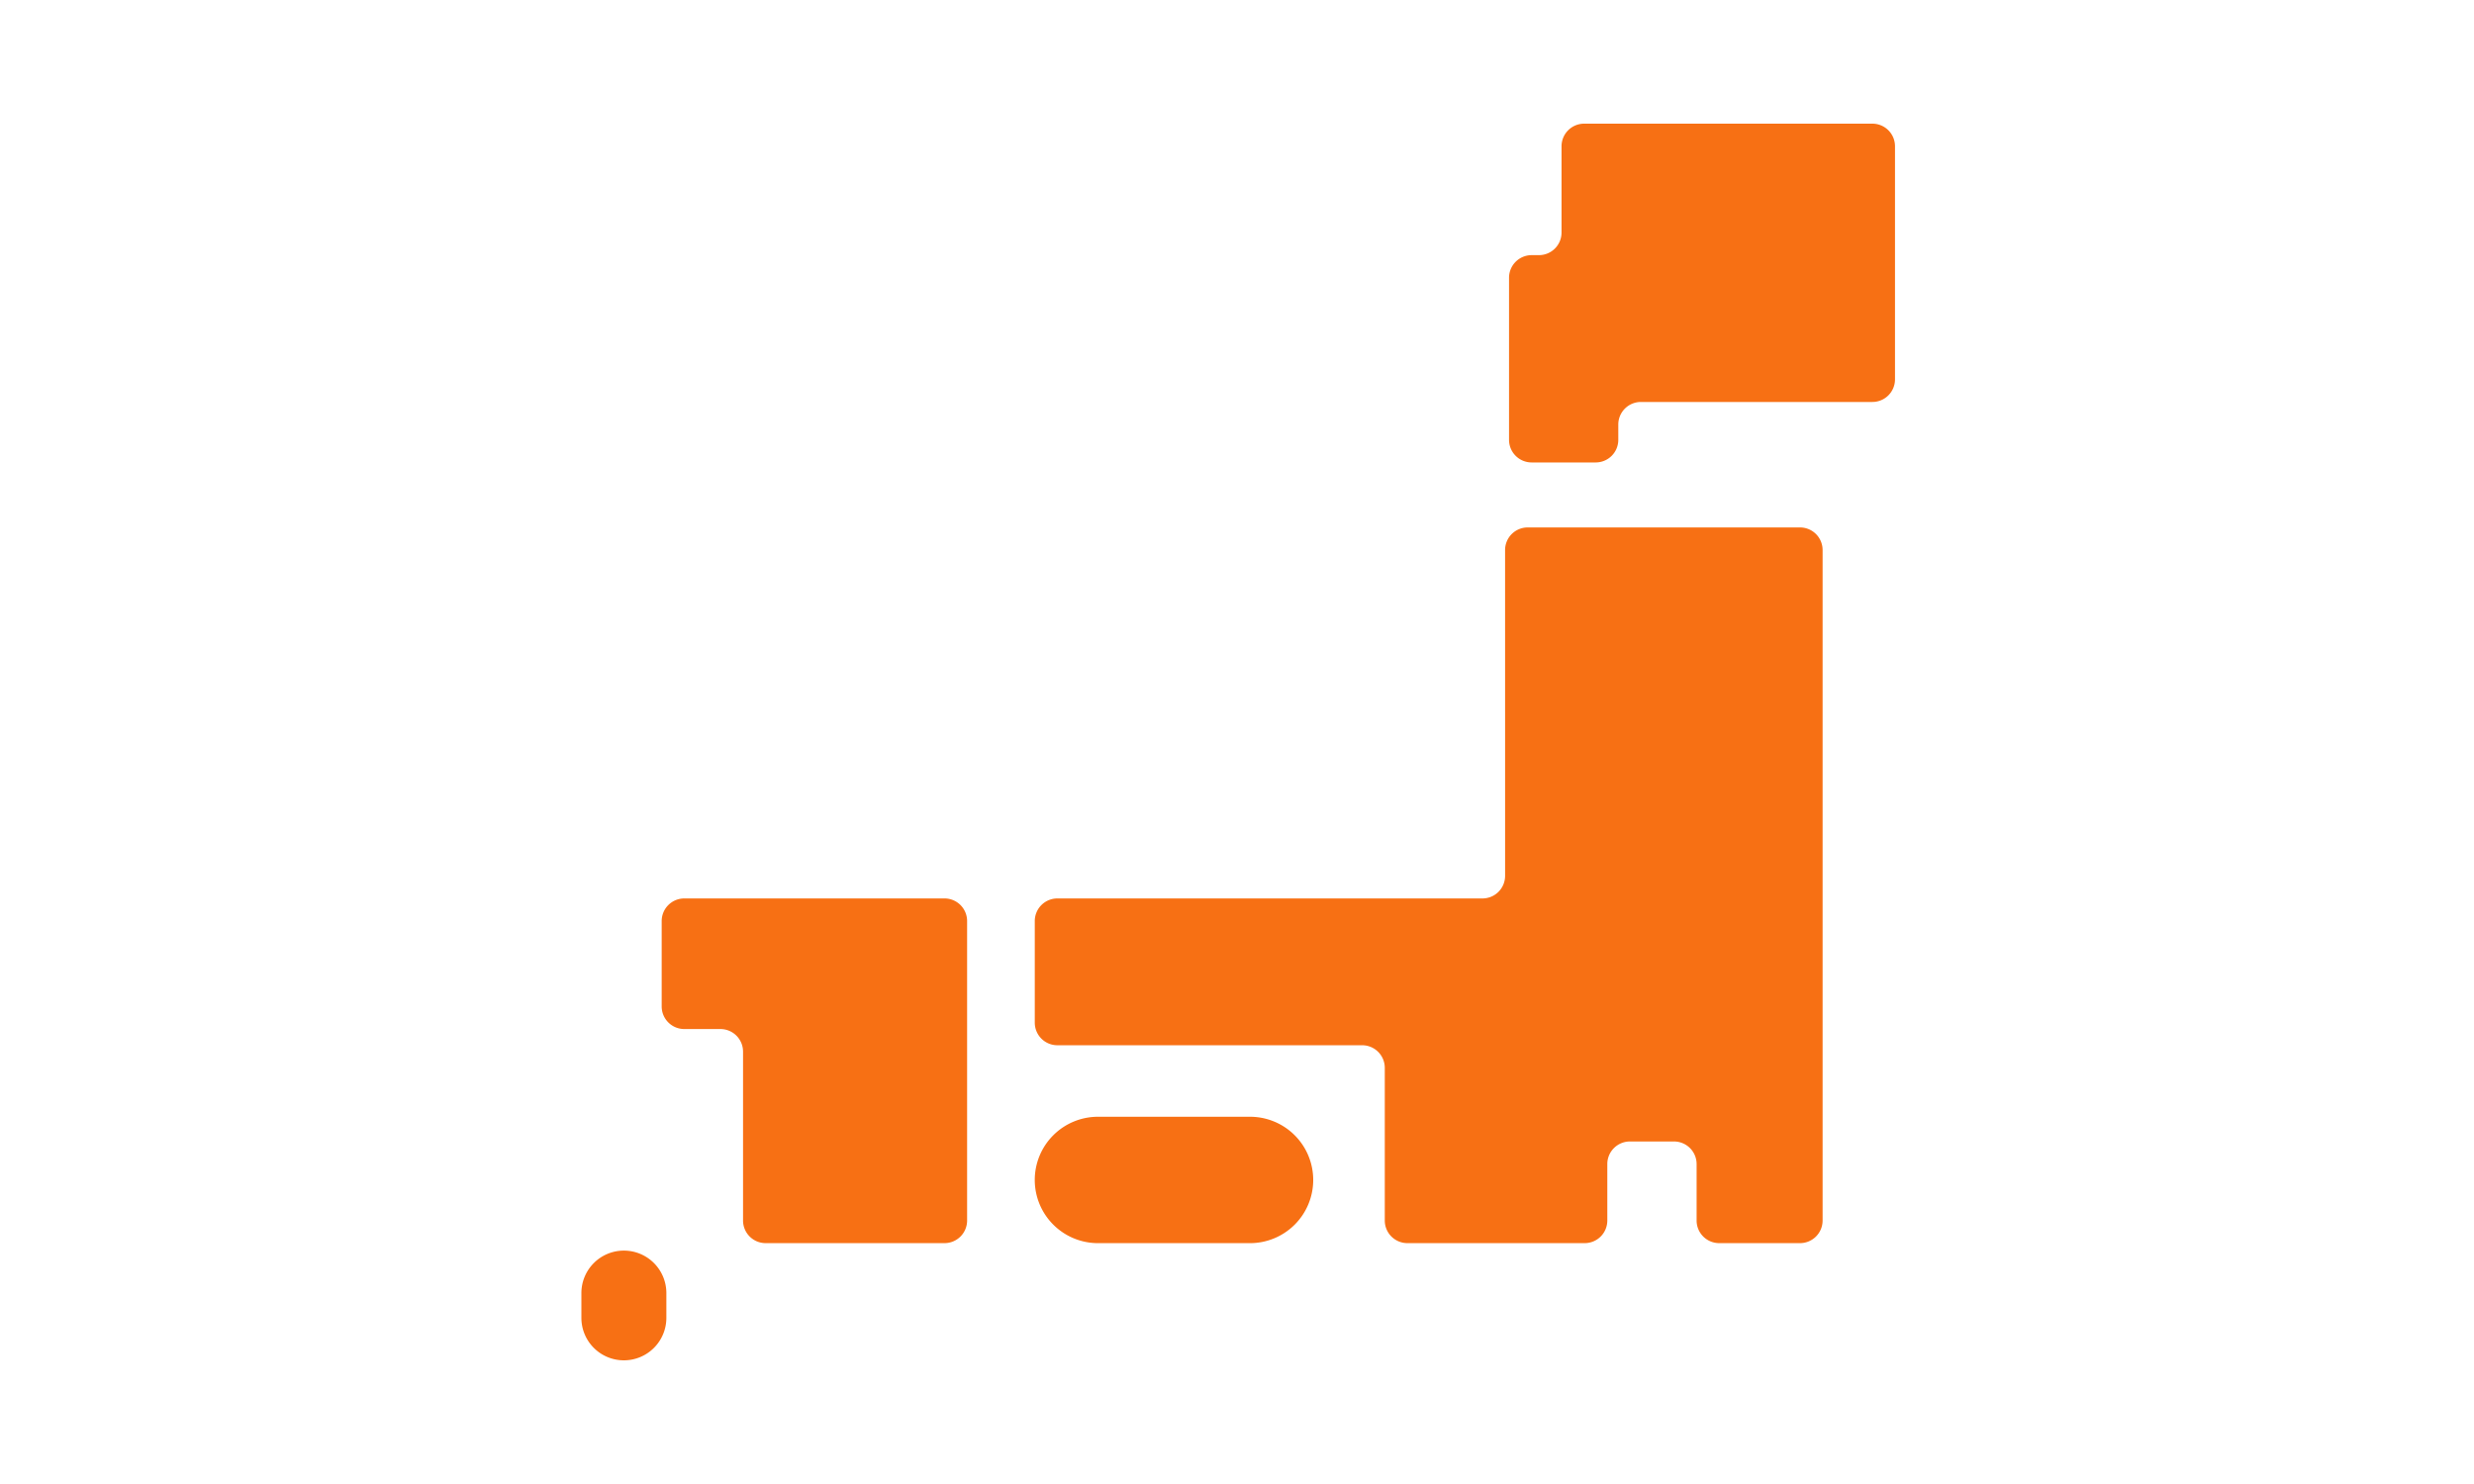
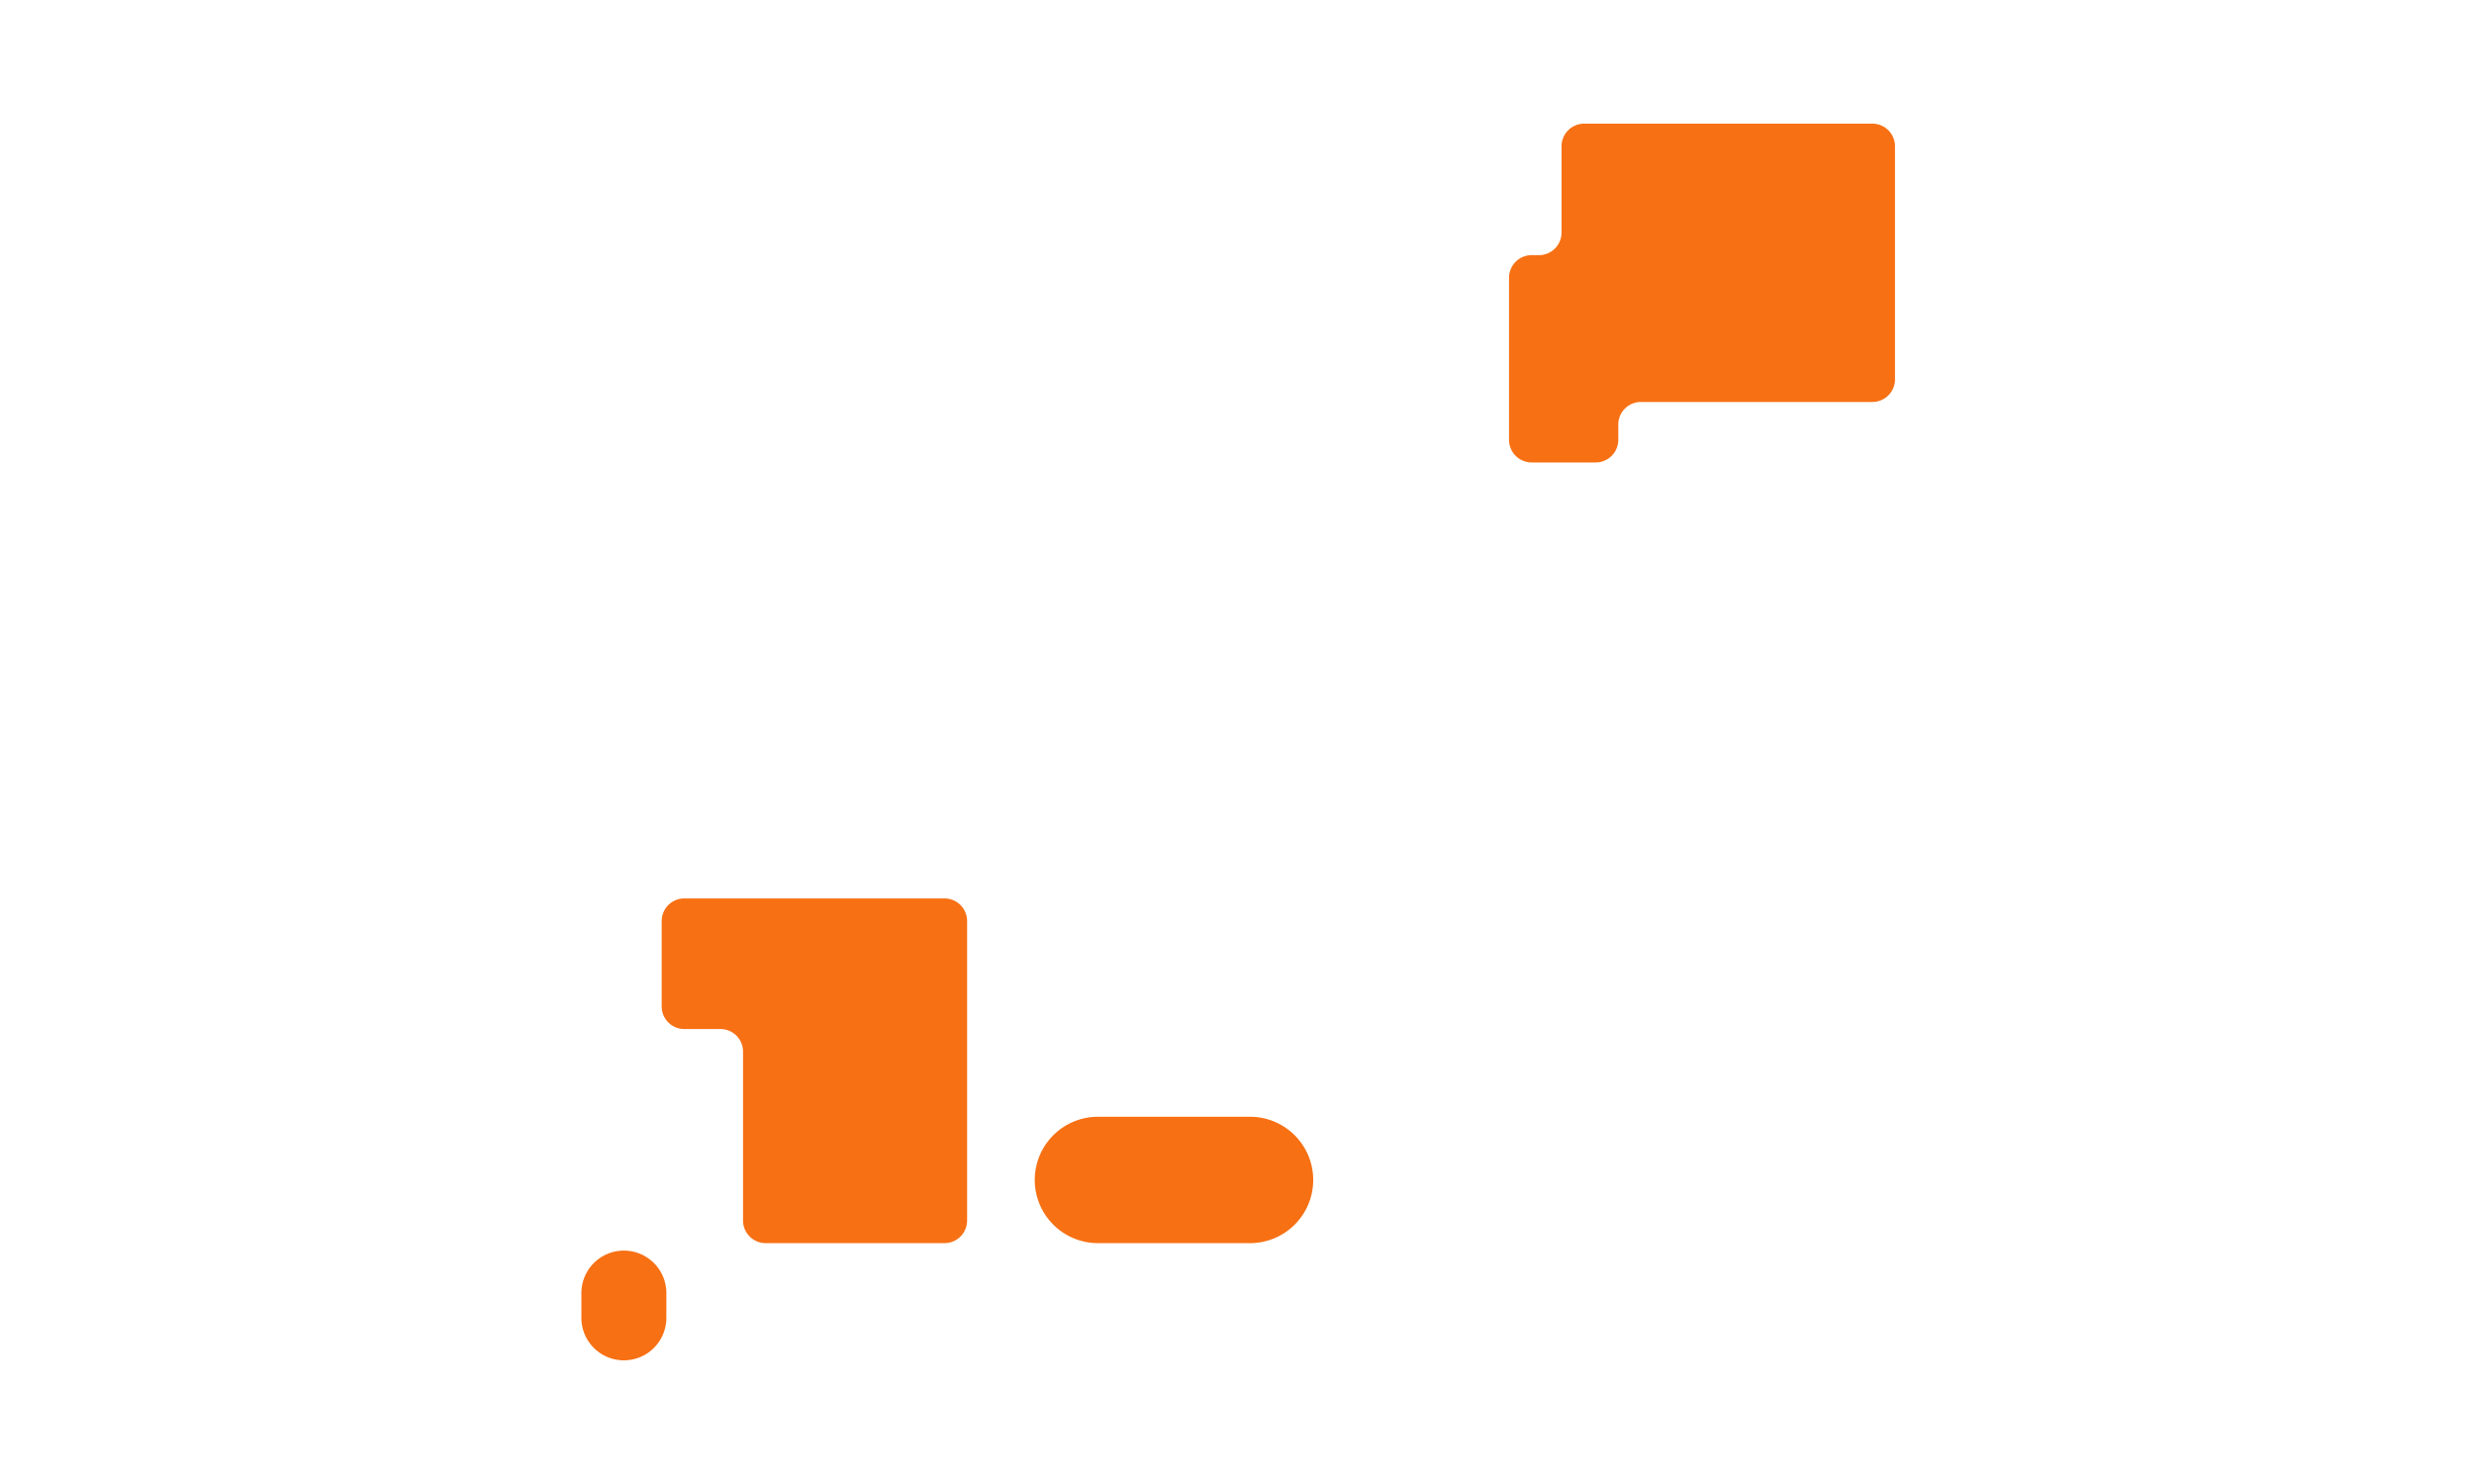
<svg xmlns="http://www.w3.org/2000/svg" width="200" height="120" viewBox="0 0 200 120">
  <defs>
    <clipPath id="clip-path">
      <rect id="長方形_558" data-name="長方形 558" width="106.195" height="100" fill="none" />
    </clipPath>
  </defs>
  <g id="features_no4_pic" transform="translate(0 -2569.054)">
    <rect id="長方形_447" data-name="長方形 447" width="200" height="120" transform="translate(0 2569.054)" fill="#fff" />
    <g id="グループ_646" data-name="グループ 646" transform="translate(47 2579.054)">
      <g id="グループ_645" data-name="グループ 645" clip-path="url(#clip-path)">
        <path id="長方形_556" data-name="長方形 556" d="M5.11,0H17.4a5.11,5.11,0,0,1,5.11,5.11v0a5.11,5.11,0,0,1-5.11,5.11H5.11A5.11,5.11,0,0,1,0,5.11v0A5.11,5.11,0,0,1,5.11,0Z" transform="translate(36.651 80.304)" fill="#f77014" />
        <path id="パス_1383" data-name="パス 1383" d="M408.656,0a1.828,1.828,0,0,0-1.822,1.822V8.809a1.828,1.828,0,0,1-1.822,1.822h-.6a1.828,1.828,0,0,0-1.822,1.822v13.12a1.828,1.828,0,0,0,1.822,1.822H409.6a1.828,1.828,0,0,0,1.822-1.822V24.326a1.828,1.828,0,0,1,1.823-1.822h18.724a1.828,1.828,0,0,0,1.822-1.822V1.822A1.828,1.828,0,0,0,431.971,0Z" transform="translate(-327.598)" fill="#f77014" />
        <path id="パス_1384" data-name="パス 1384" d="M36.667,336.329a1.828,1.828,0,0,0-1.822,1.822v6.917a1.828,1.828,0,0,0,1.822,1.822H39.6a1.828,1.828,0,0,1,1.822,1.822V362.38a1.828,1.828,0,0,0,1.822,1.822H57.714a1.828,1.828,0,0,0,1.822-1.822V338.151a1.828,1.828,0,0,0-1.822-1.822Z" transform="translate(-28.354 -273.679)" fill="#f77014" />
-         <path id="パス_1385" data-name="パス 1385" d="M234.779,203.456a1.828,1.828,0,0,1-1.822,1.822H198.58a1.828,1.828,0,0,0-1.822,1.822v8.227a1.828,1.828,0,0,0,1.822,1.823h24.651a1.828,1.828,0,0,1,1.822,1.822v12.357a1.828,1.828,0,0,0,1.822,1.822H241.22a1.828,1.828,0,0,0,1.822-1.822v-4.576a1.828,1.828,0,0,1,1.822-1.822h3.575a1.828,1.828,0,0,1,1.822,1.822v4.576a1.828,1.828,0,0,0,1.822,1.822h6.542a1.828,1.828,0,0,0,1.822-1.822V177.1a1.828,1.828,0,0,0-1.822-1.822H236.6a1.828,1.828,0,0,0-1.822,1.822Z" transform="translate(-160.106 -142.628)" fill="#f77014" />
-         <path id="長方形_557" data-name="長方形 557" d="M3.434,0h0A3.434,3.434,0,0,1,6.869,3.434v2A3.434,3.434,0,0,1,3.435,8.873h0A3.434,3.434,0,0,1,0,5.439v-2A3.434,3.434,0,0,1,3.434,0Z" transform="translate(0 91.127)" fill="#f77014" />
+         <path id="長方形_557" data-name="長方形 557" d="M3.434,0h0A3.434,3.434,0,0,1,6.869,3.434v2A3.434,3.434,0,0,1,3.435,8.873A3.434,3.434,0,0,1,0,5.439v-2A3.434,3.434,0,0,1,3.434,0Z" transform="translate(0 91.127)" fill="#f77014" />
      </g>
    </g>
  </g>
</svg>